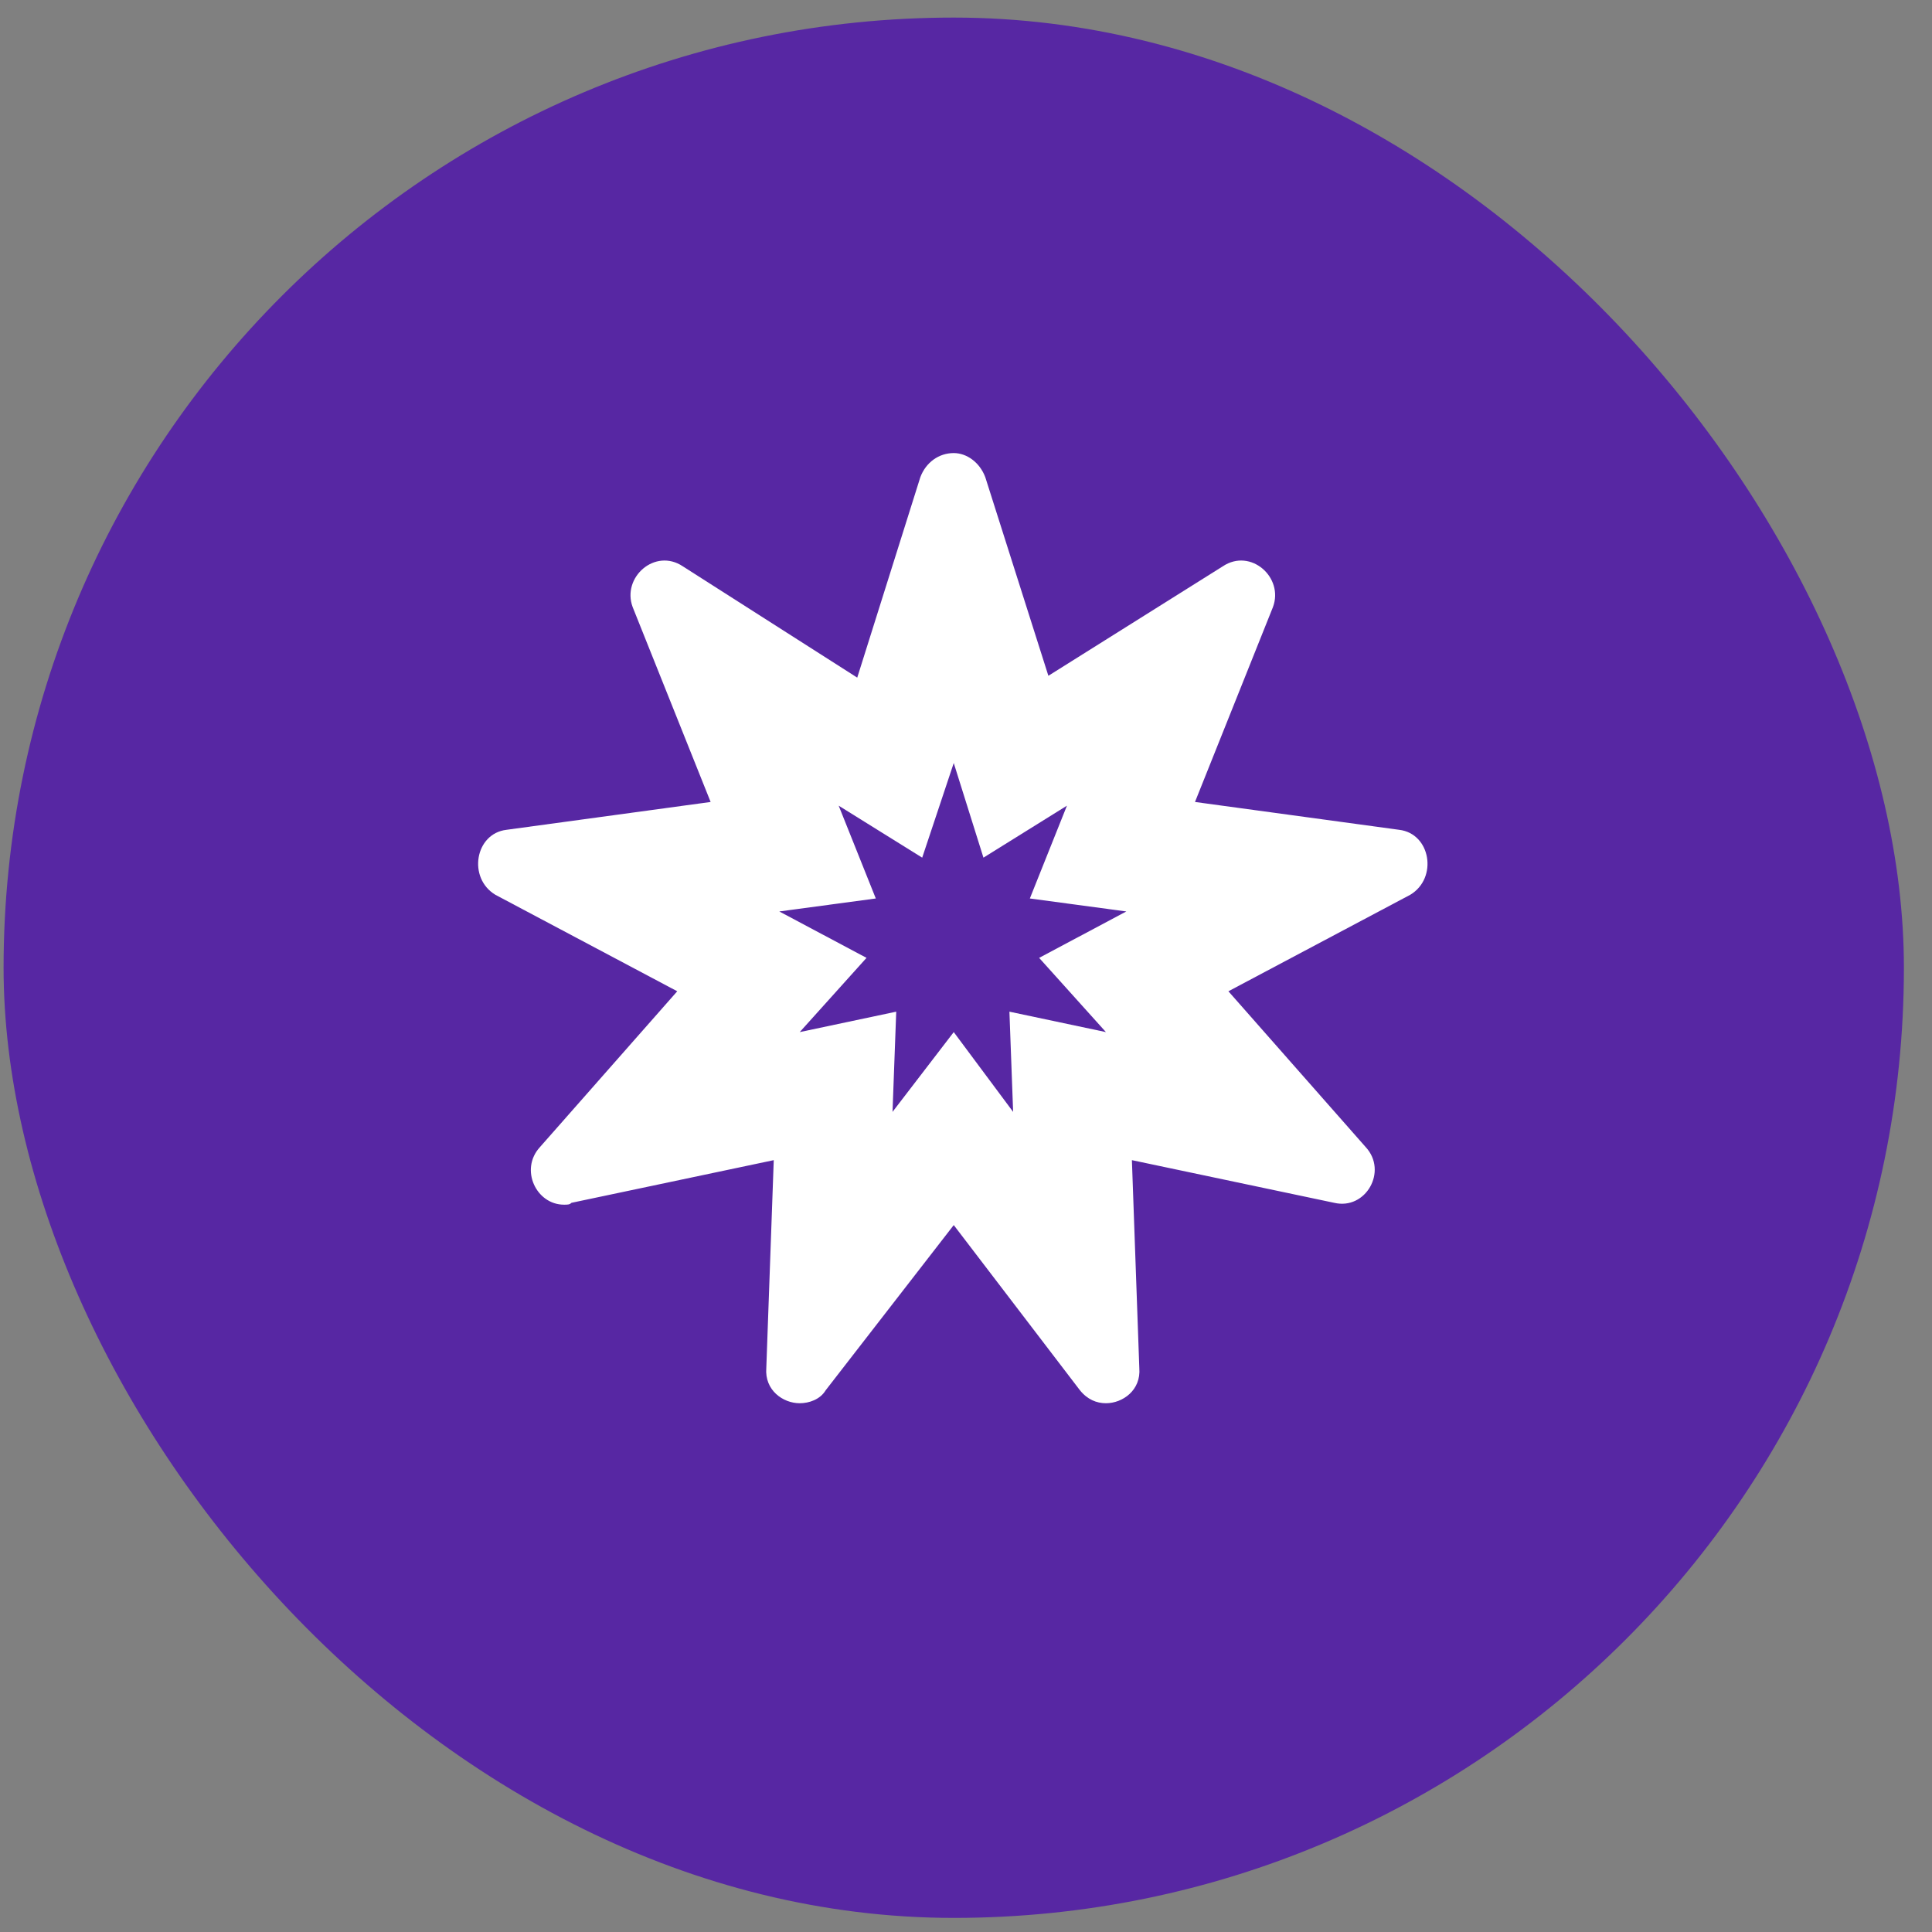
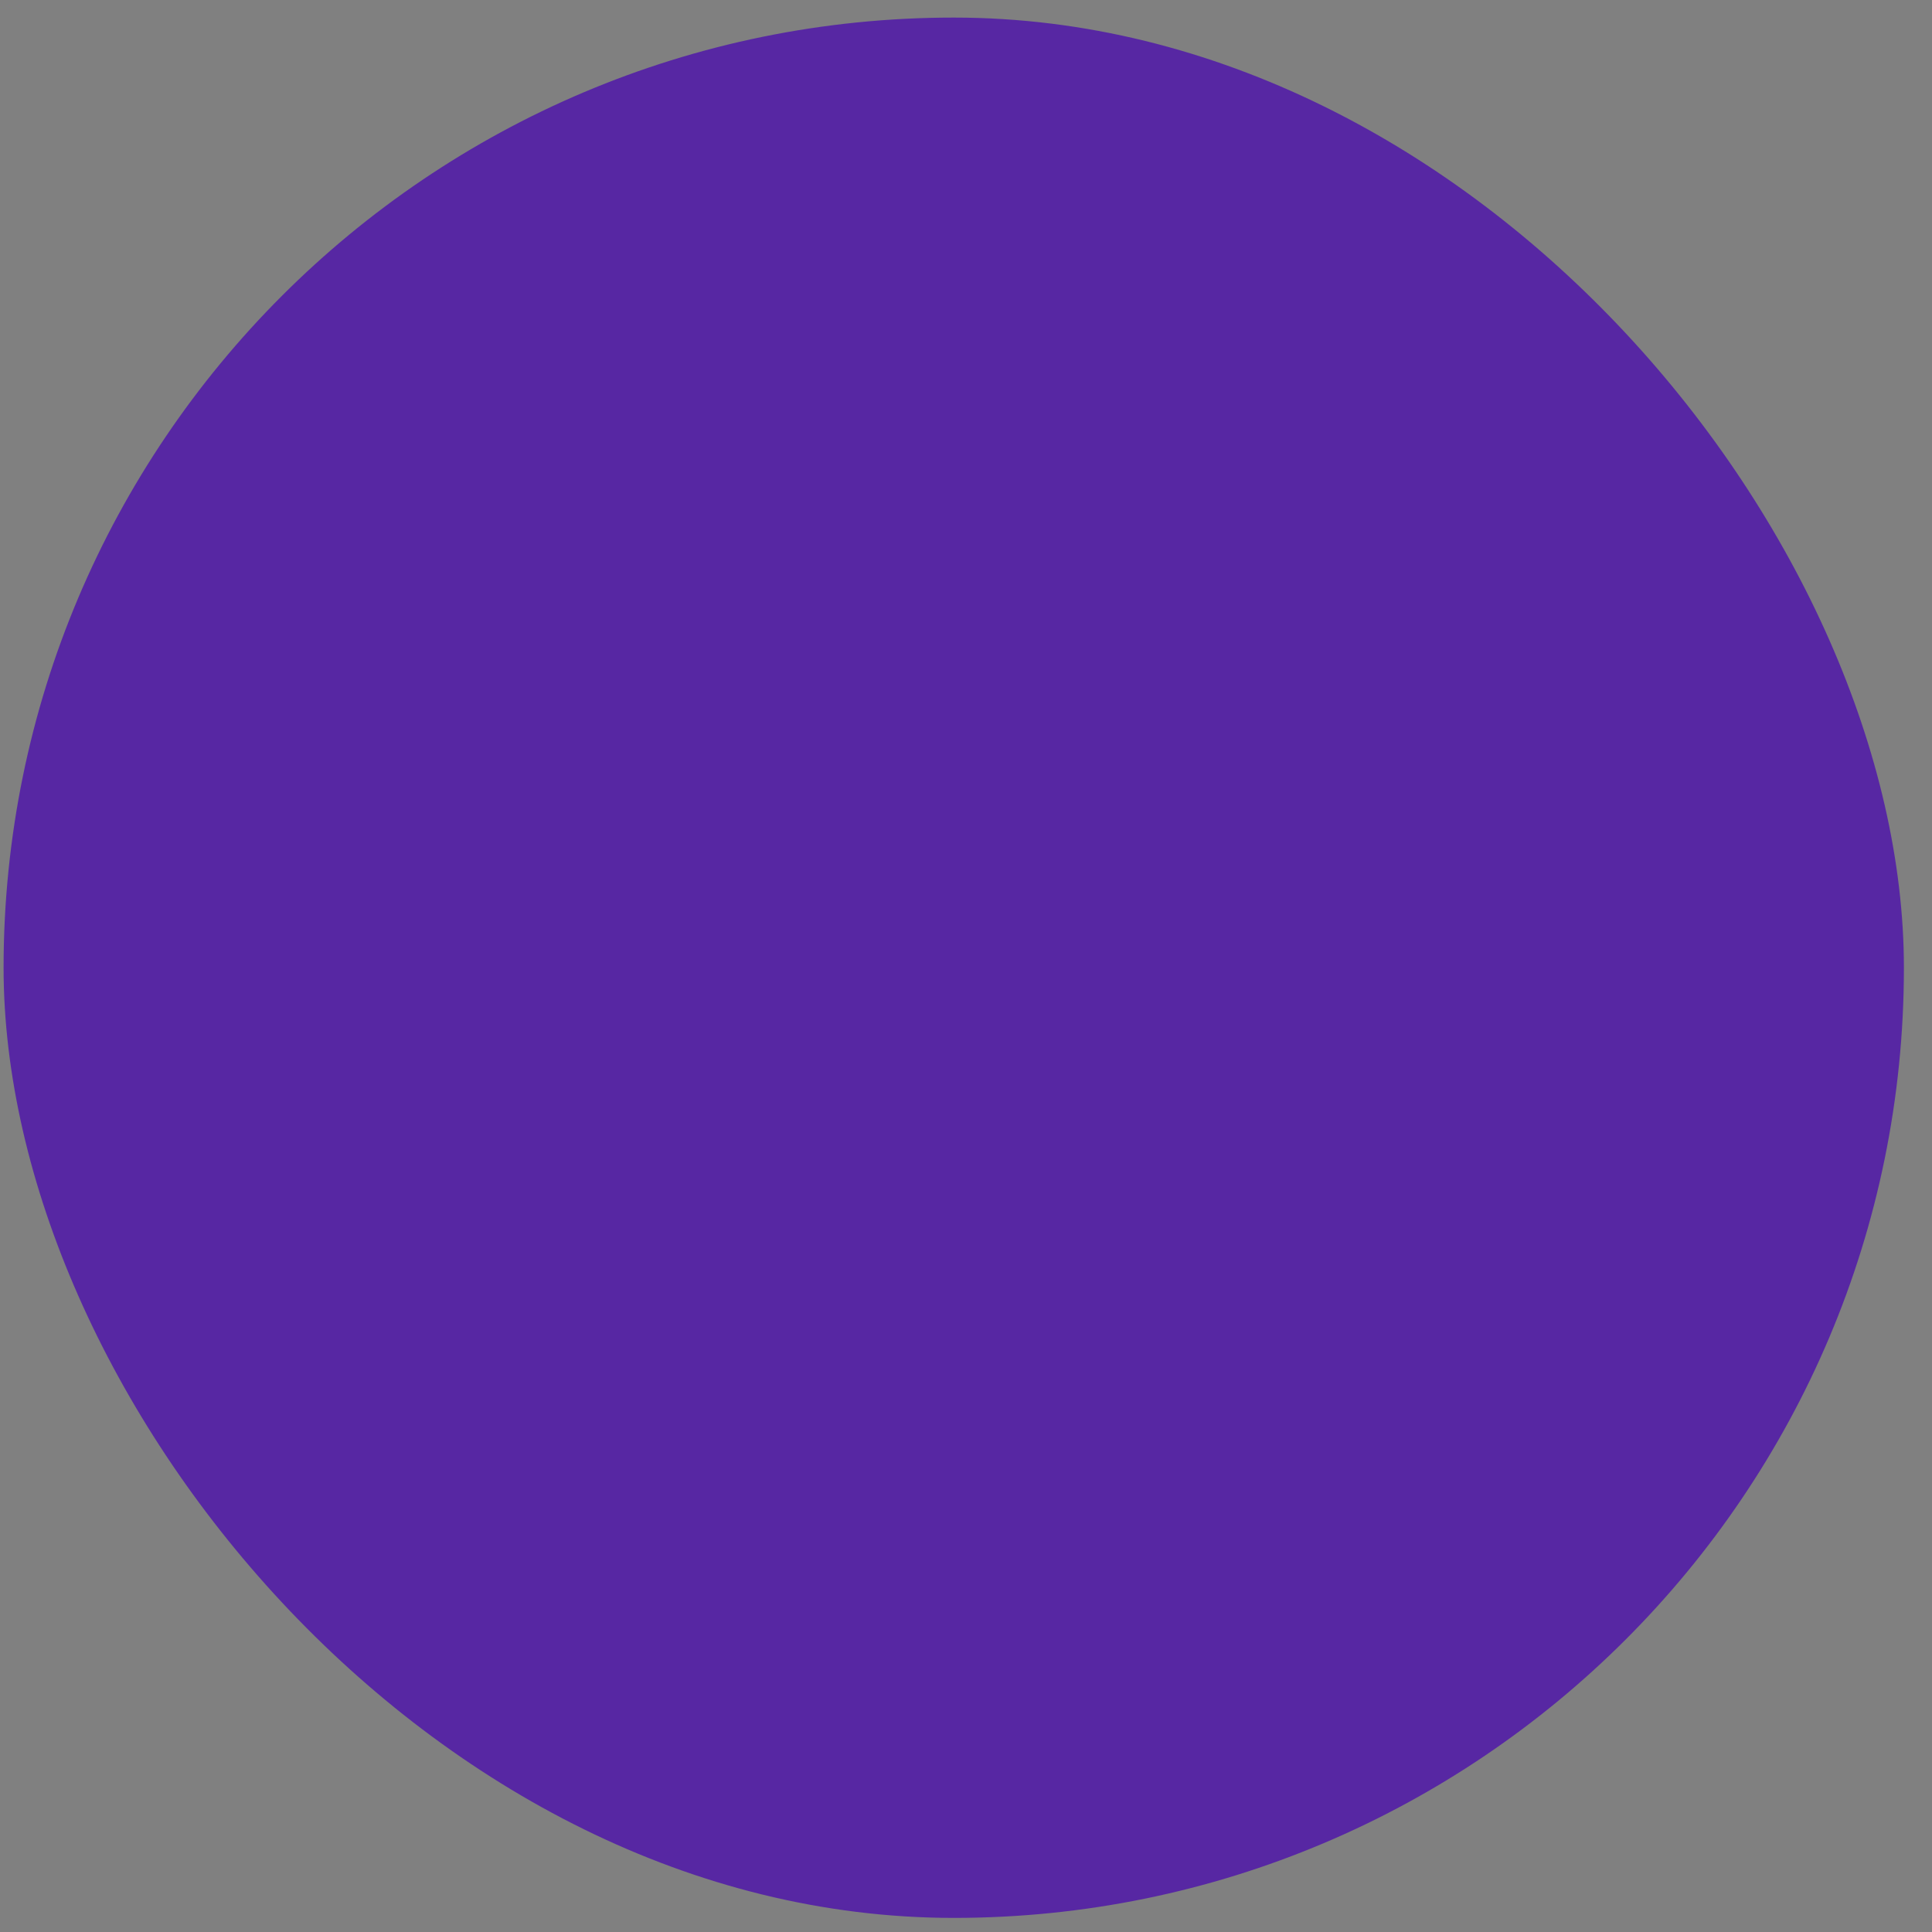
<svg xmlns="http://www.w3.org/2000/svg" width="61" height="61" viewBox="0 0 61 61" fill="none">
  <rect x="0" y="0" width="61" height="61" fill="#808080" stroke="none" />
  <rect x="0.113" y="0.555" width="60" height="60" rx="30" fill="#5727A3" />
-   <path d="M44.176 26.2C45.172 26.317 45.406 27.723 44.527 28.251L38.785 31.298L43.121 36.219C43.824 36.981 43.121 38.212 42.125 37.977L35.738 36.63L35.972 43.192C36.031 43.895 35.445 44.305 34.918 44.305C34.625 44.305 34.332 44.188 34.097 43.895L30.113 38.68L26.07 43.895C25.894 44.188 25.543 44.305 25.25 44.305C24.723 44.305 24.137 43.895 24.195 43.192L24.43 36.63L18.043 37.977C17.984 38.036 17.926 38.036 17.808 38.036C16.93 38.036 16.402 36.923 17.047 36.219L21.383 31.298L15.64 28.251C14.762 27.723 14.996 26.317 15.992 26.2L22.437 25.321L19.976 19.169C19.625 18.231 20.68 17.294 21.558 17.88L27.066 21.395L29.058 15.067C29.234 14.598 29.644 14.305 30.113 14.305C30.523 14.305 30.933 14.598 31.109 15.067L33.101 21.337L38.609 17.88C39.488 17.294 40.543 18.231 40.191 19.169L37.73 25.321L44.176 26.2ZM34.918 32.587L32.809 30.243L35.562 28.778L32.516 28.368L33.687 25.438L31.051 27.079L30.113 24.091L29.117 27.079L26.48 25.438L27.652 28.368L24.605 28.778L27.359 30.243L25.25 32.587L28.297 31.942L28.18 35.106L30.113 32.587L31.988 35.106L31.871 31.942L34.918 32.587Z" fill="white" />
</svg>